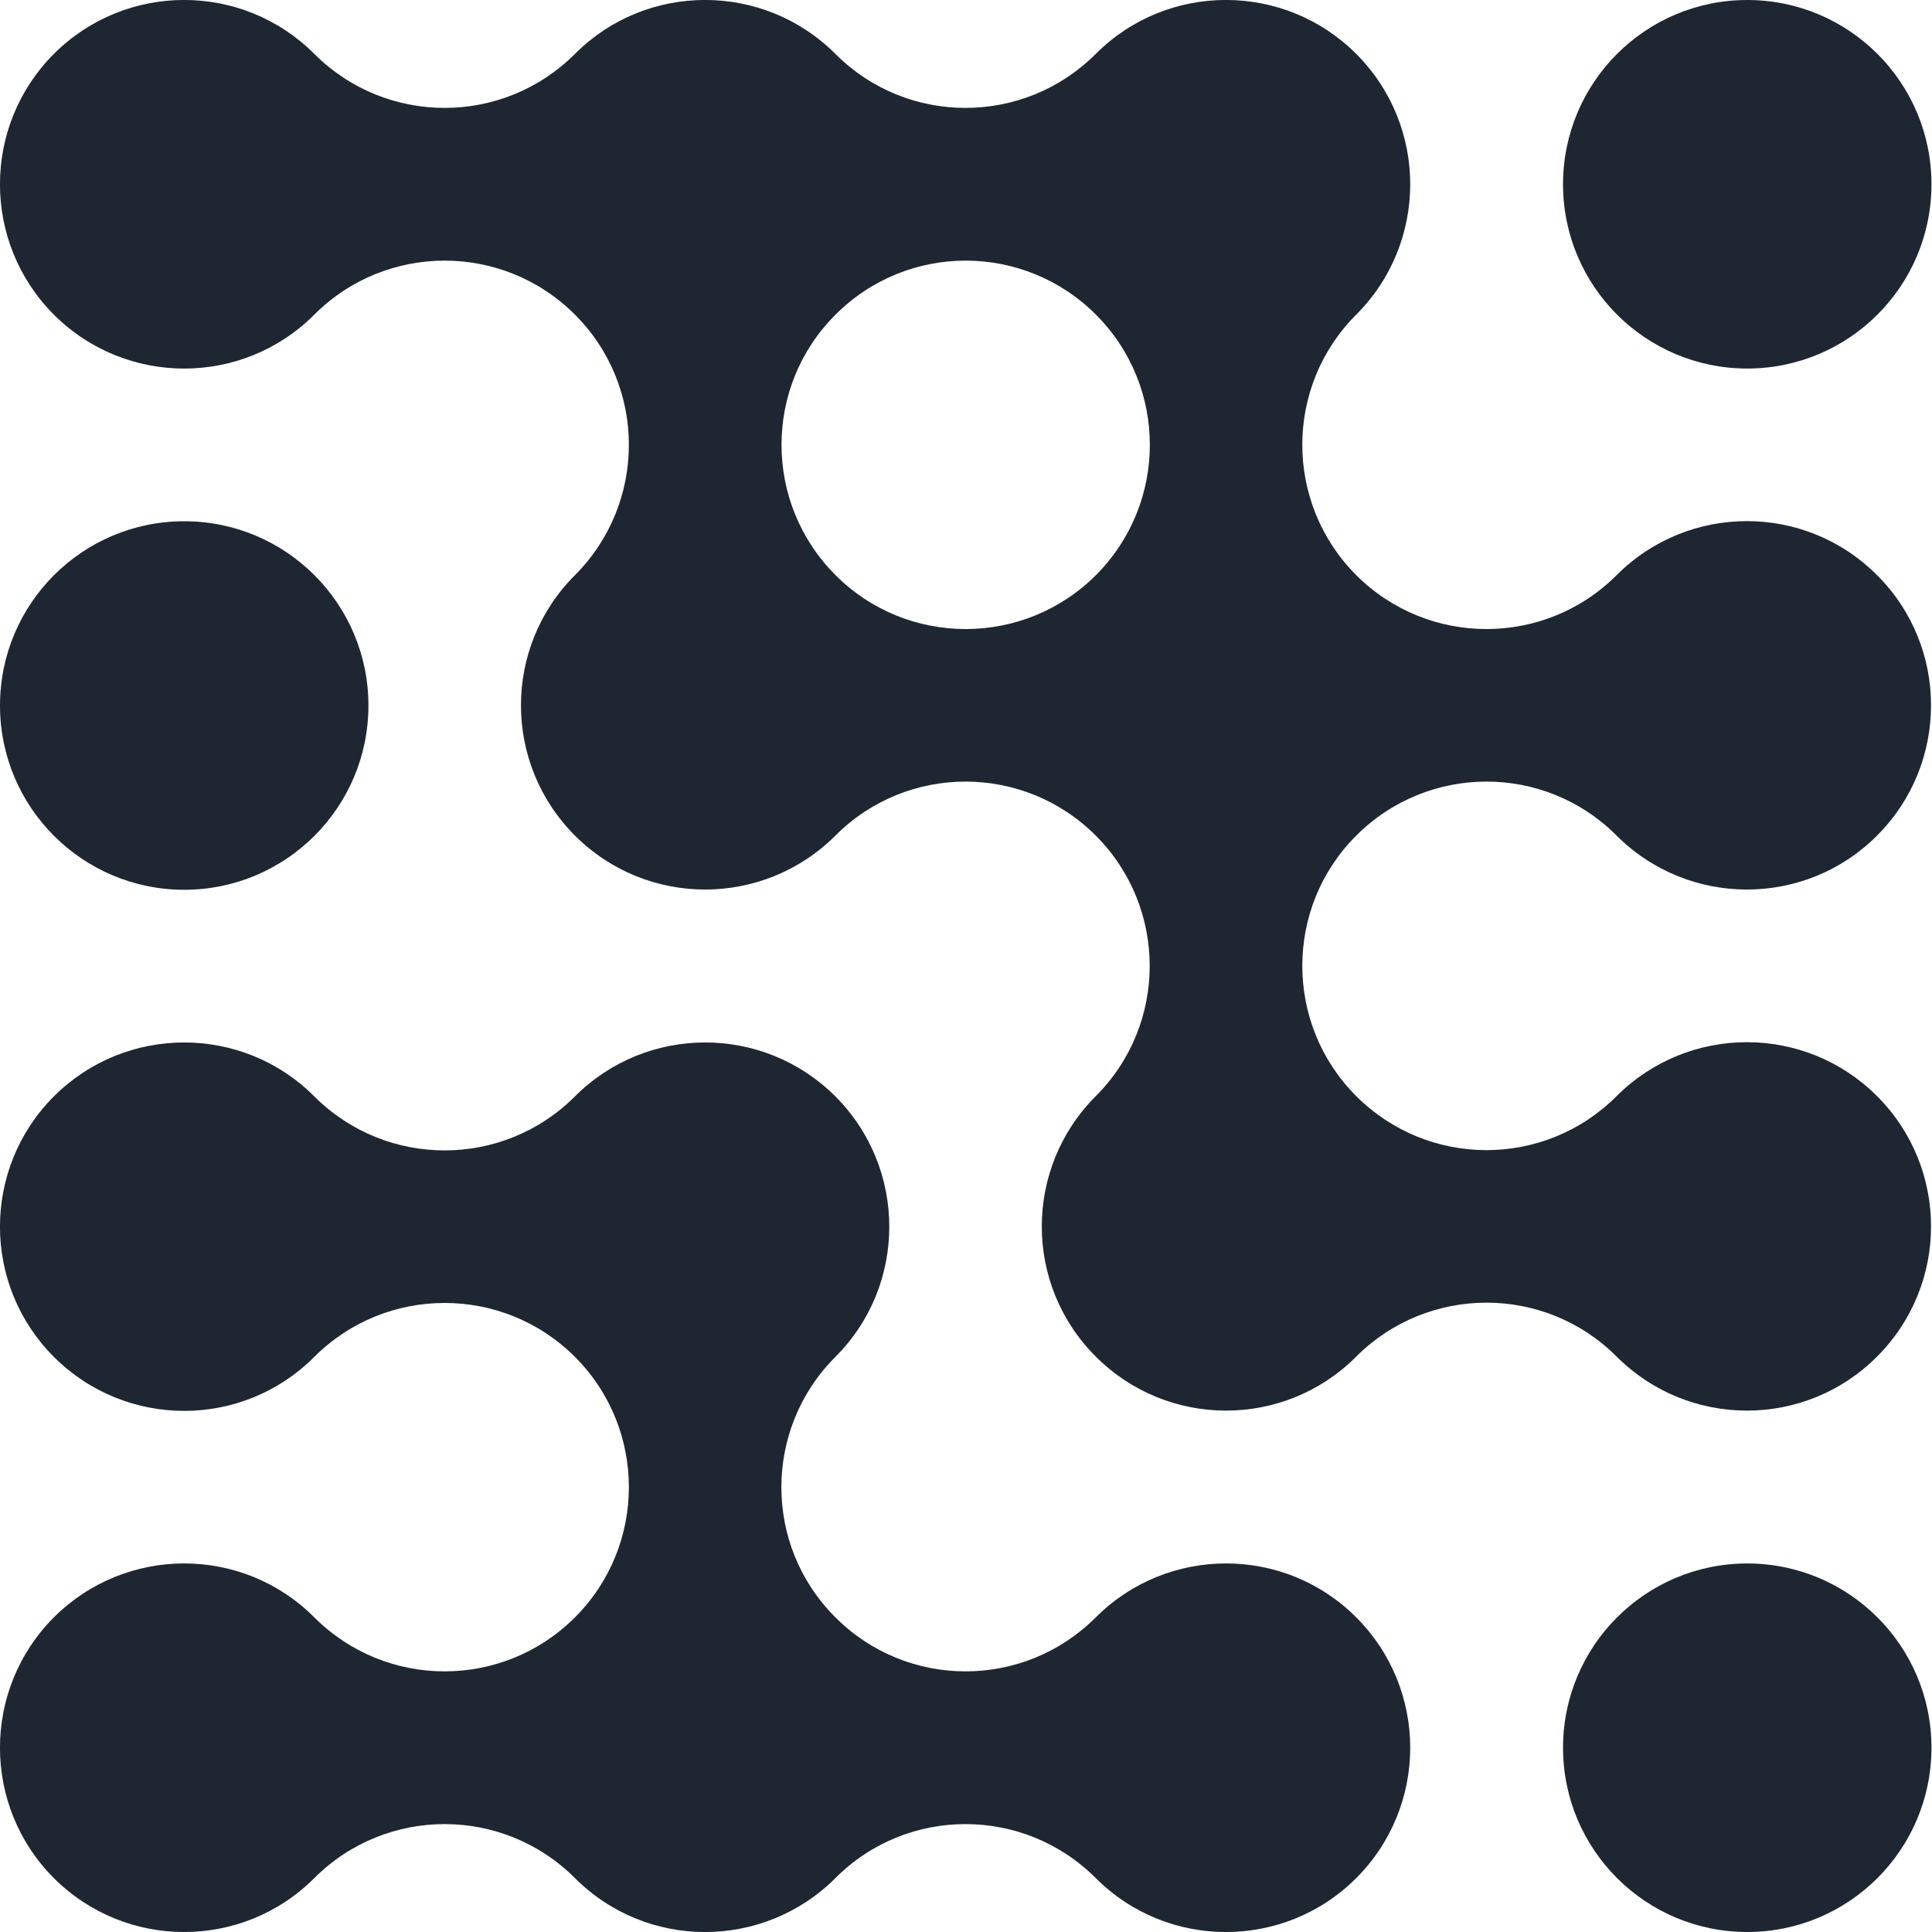
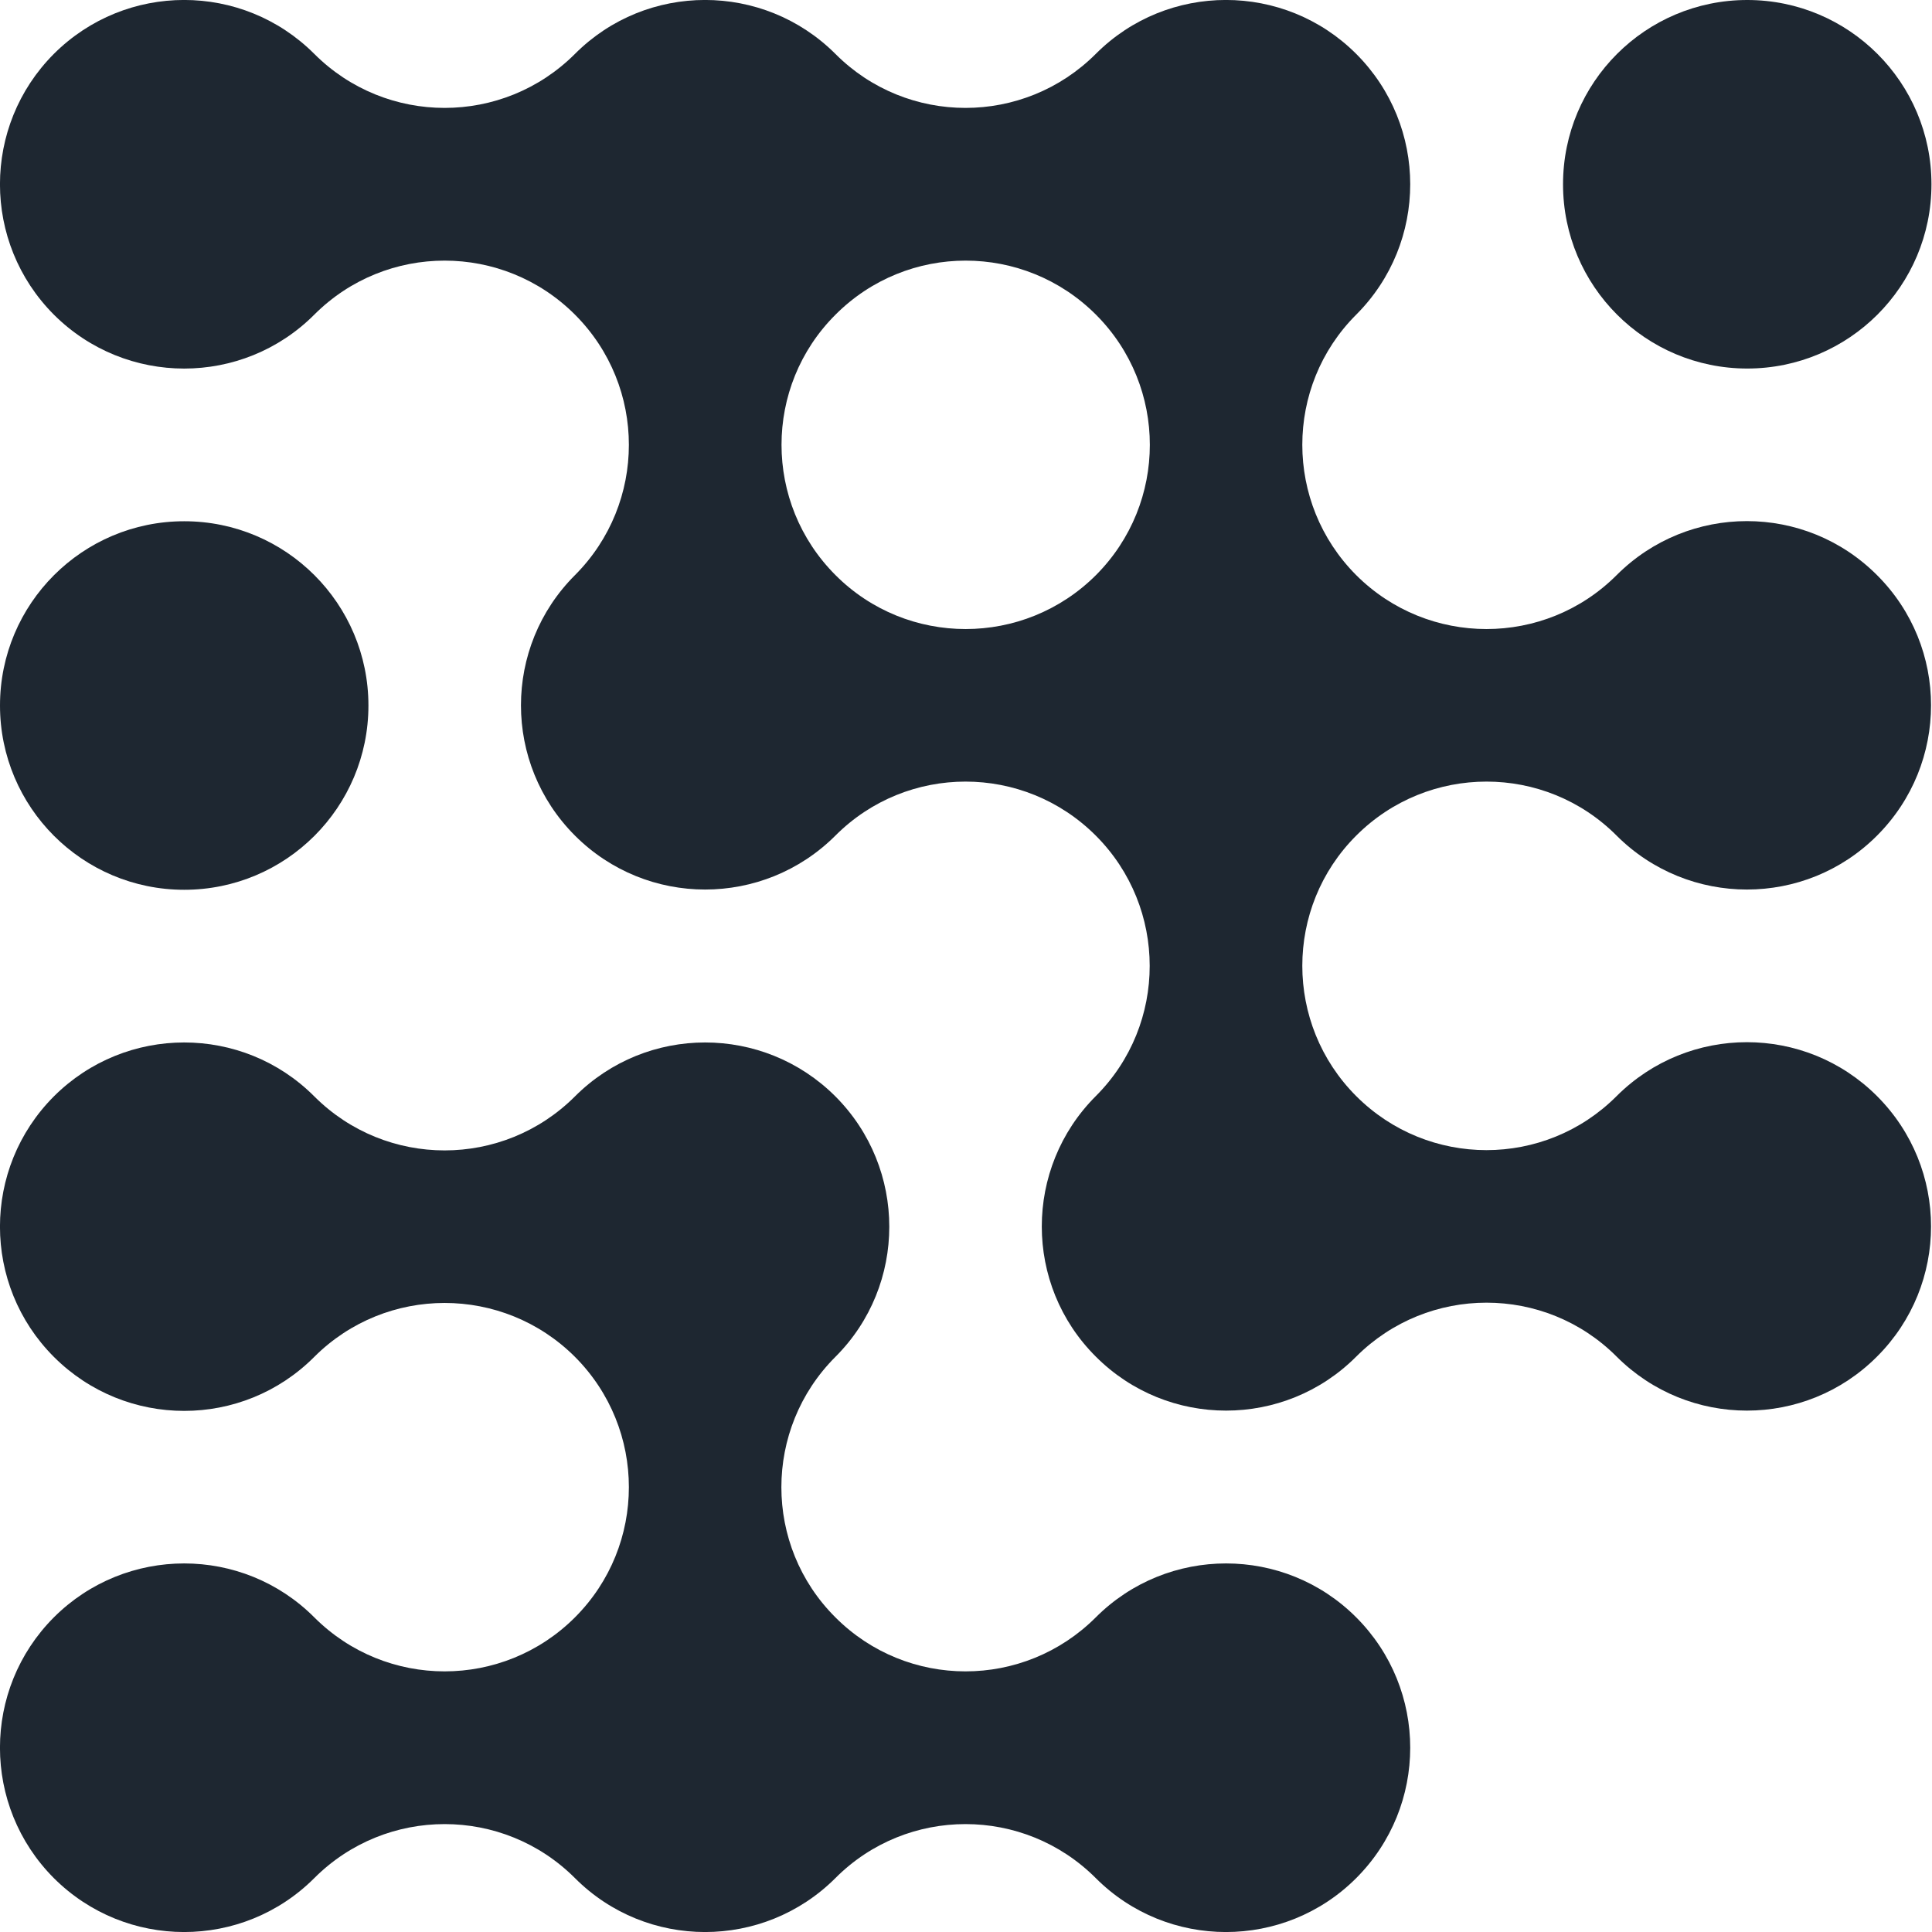
<svg xmlns="http://www.w3.org/2000/svg" width="523px" height="523px" viewBox="0 0 523 523" version="1.1">
  <title>Tyoe=Blue</title>
  <g id="Tyoe=Blue" stroke="none" fill="none" fill-rule="evenodd" stroke-width="1">
    <g id="Group" fill="#1E2731">
      <path d="M14.582,367.31 C-4.874,347.848 -4.874,316.294 14.582,296.795 C34.076,277.334 65.659,277.334 85.077,296.795 C104.57,316.294 136.153,316.294 155.647,296.795 C175.103,277.334 206.648,277.334 226.142,296.795 C245.598,316.294 245.598,347.886 226.142,367.31 C206.648,386.809 206.648,418.4 226.142,437.824 C245.598,457.323 277.143,457.323 296.636,437.824 C316.092,418.362 347.713,418.362 367.131,437.824 C386.625,457.323 386.625,488.915 367.131,508.414 C347.675,527.875 316.054,527.875 296.636,508.414 C277.143,488.915 245.56,488.915 226.142,508.414 C206.648,527.875 175.065,527.875 155.647,508.414 C136.153,488.915 104.57,488.915 85.077,508.414 C65.621,527.875 34.076,527.875 14.582,508.414 C-4.874,488.915 -4.874,457.323 14.582,437.824 C34.076,418.362 65.659,418.362 85.077,437.824 C104.57,457.323 136.153,457.323 155.647,437.824 C175.103,418.362 175.103,386.809 155.647,367.31 C136.153,347.848 104.57,347.848 85.077,367.31 C65.659,386.809 34.076,386.809 14.582,367.31 Z" id="Path" fill-rule="nonzero" />
      <path d="M49.868,240.868 C77.409,240.868 99.735,218.535 99.735,190.986 C99.735,163.437 77.409,141.104 49.868,141.104 C22.326,141.104 0,163.437 0,190.986 C0,218.535 22.326,240.868 49.868,240.868 Z" id="Path" fill-rule="nonzero" />
-       <path d="M472.987,523 C500.528,523 522.854,500.668 522.854,473.119 C522.854,445.57 500.528,423.237 472.987,423.237 C445.446,423.237 423.119,445.57 423.119,473.119 C423.119,500.668 445.446,523 472.987,523 Z" id="Path" fill-rule="nonzero" />
      <path d="M14.582,85.177 C34.076,104.638 65.659,104.638 85.077,85.177 C104.57,65.677 136.153,65.677 155.647,85.177 C175.103,104.638 175.103,136.192 155.647,155.691 C136.153,175.152 136.153,206.706 155.647,226.205 C175.103,245.667 206.648,245.667 226.142,226.205 C245.598,206.706 277.143,206.706 296.636,226.205 C316.092,245.667 316.092,277.296 296.636,296.72 C277.143,316.219 277.143,347.81 296.636,367.234 C316.092,386.733 347.713,386.733 367.131,367.234 C386.625,347.772 418.207,347.772 437.626,367.234 C457.119,386.733 488.702,386.733 508.12,367.234 C527.614,347.772 527.614,316.219 508.12,296.72 C488.664,277.258 457.119,277.258 437.626,296.72 C418.17,316.219 386.625,316.219 367.131,296.72 C347.675,277.258 347.675,245.629 367.131,226.205 C386.625,206.706 418.207,206.706 437.626,226.205 C457.119,245.667 488.702,245.667 508.12,226.205 C527.614,206.706 527.614,175.114 508.12,155.691 C488.664,136.192 457.119,136.192 437.626,155.691 C418.17,175.152 386.625,175.152 367.131,155.691 C347.675,136.192 347.675,104.6 367.131,85.177 C386.625,65.677 386.625,34.086 367.131,14.587 C347.675,-4.875 316.054,-4.875 296.636,14.587 C277.143,34.086 245.56,34.086 226.142,14.587 C206.648,-4.875 175.065,-4.875 155.647,14.587 C136.153,34.086 104.57,34.086 85.077,14.587 C65.621,-4.875 34.076,-4.875 14.582,14.587 C-4.874,34.086 -4.874,65.677 14.582,85.177 Z M296.674,85.177 C316.13,104.638 316.13,136.192 296.674,155.691 C277.18,175.152 245.598,175.152 226.179,155.691 C206.686,136.192 206.686,104.6 226.179,85.177 C245.635,65.677 277.18,65.677 296.674,85.177 Z" id="Shape" fill-rule="nonzero" />
      <path d="M472.987,99.763 C500.528,99.763 522.854,77.43 522.854,49.882 C522.854,22.333 500.528,0 472.987,0 C445.446,0 423.119,22.333 423.119,49.882 C423.119,77.43 445.446,99.763 472.987,99.763 Z" id="Path" fill-rule="nonzero" />
    </g>
  </g>
</svg>